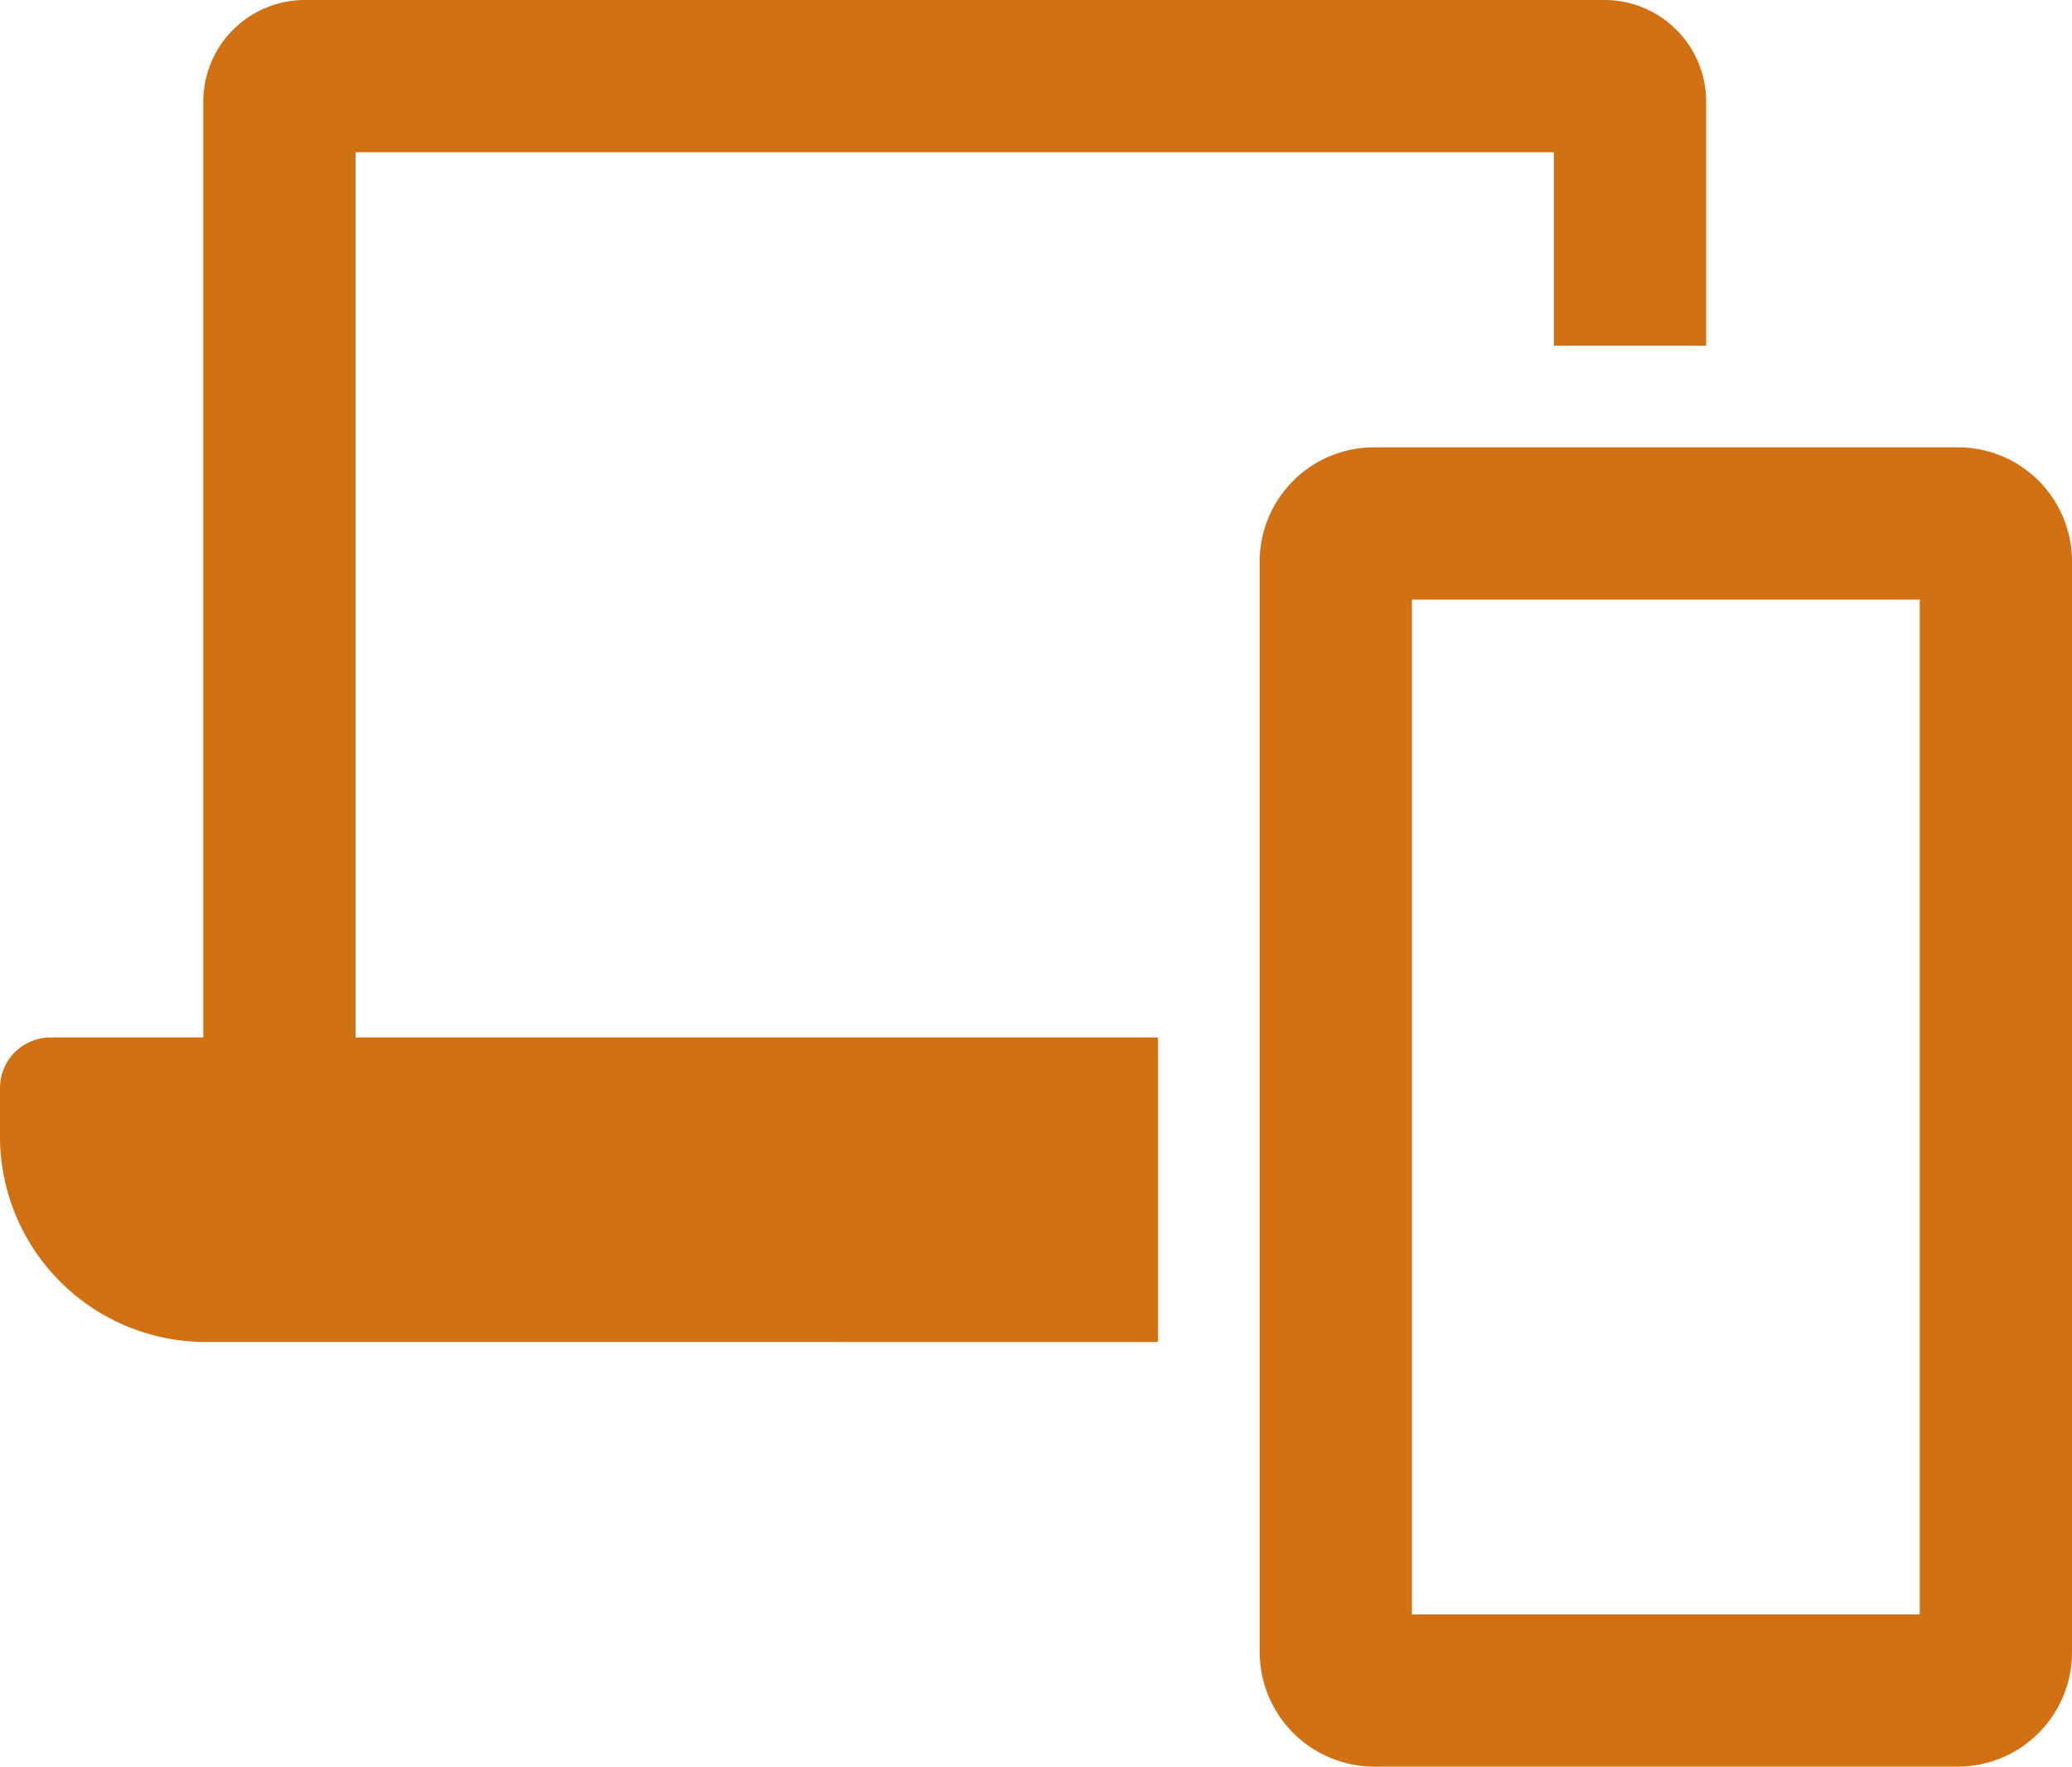
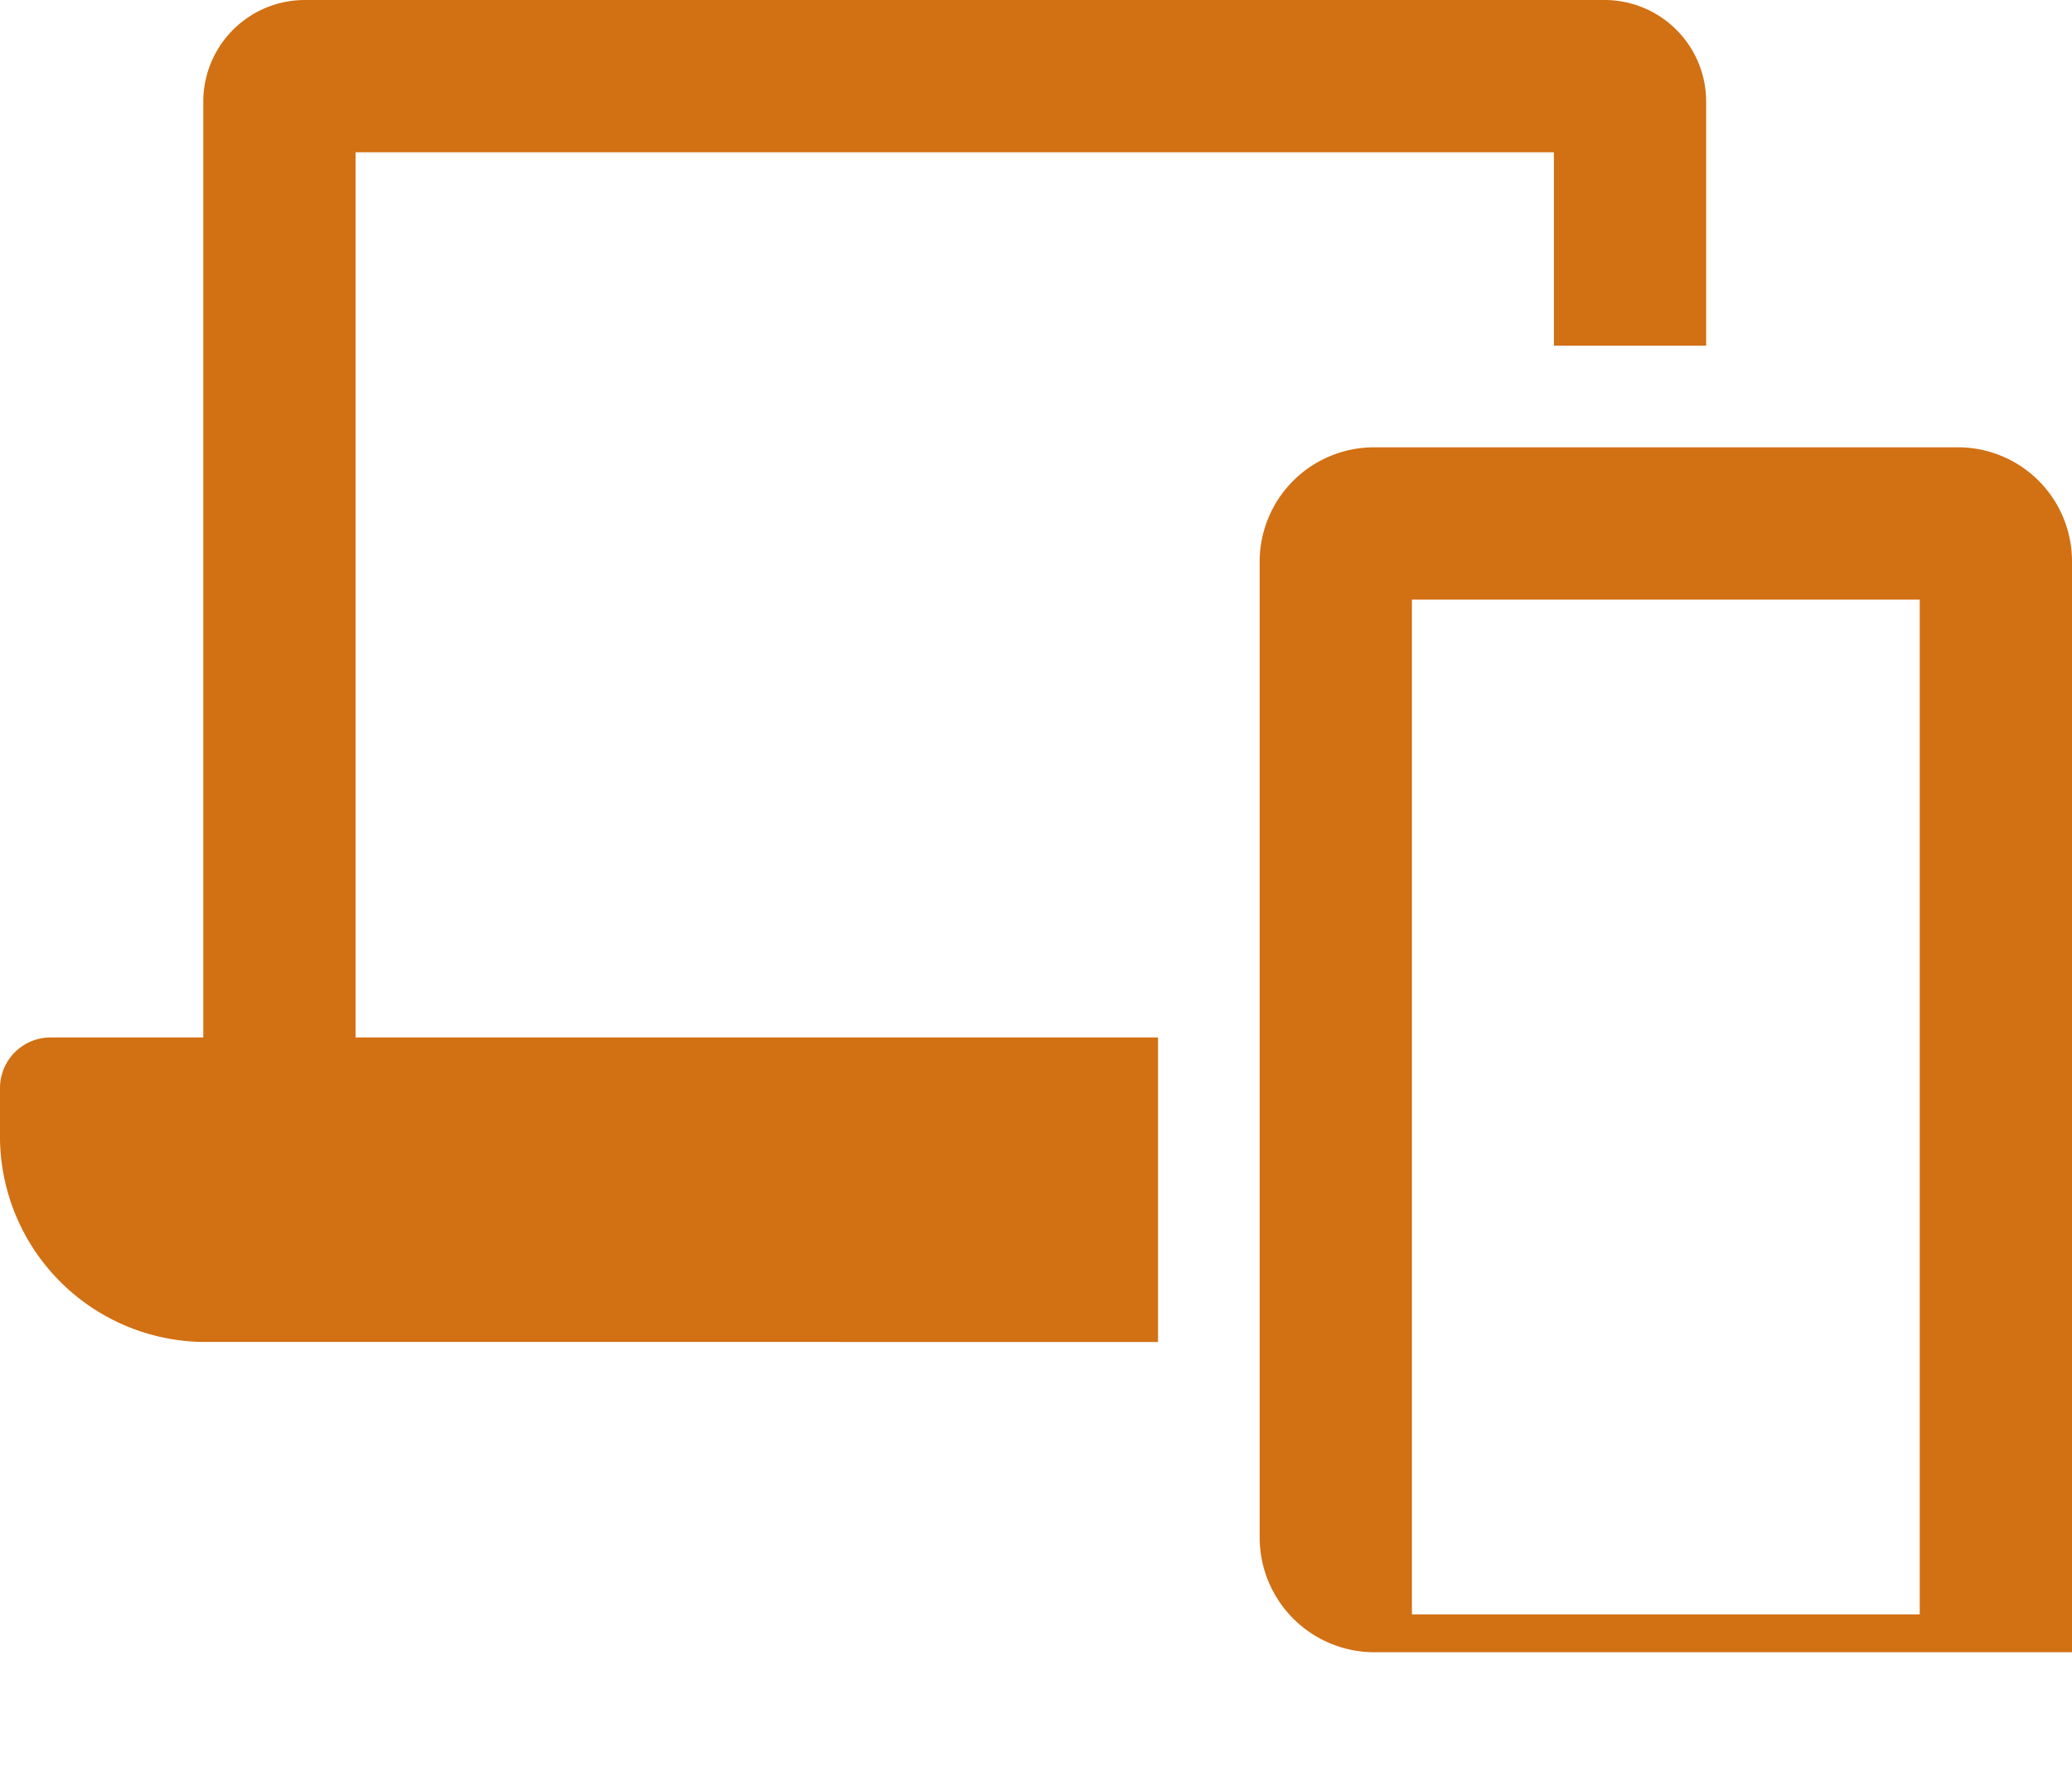
<svg xmlns="http://www.w3.org/2000/svg" viewBox="0 0 50.35 42.93">
  <defs>
    <style>.cls-1{fill:#d27014;}</style>
  </defs>
  <title>icone1</title>
  <g id="Calque_2" data-name="Calque 2">
    <g id="Calque_1-2" data-name="Calque 1">
-       <path class="cls-1" d="M8.64,25.21h19.5v7.4H4.93A5,5,0,0,1,0,27.68V26.44a1.23,1.23,0,0,1,1.23-1.23H4.94V2.47A2.47,2.47,0,0,1,7.4,0H39a2.47,2.47,0,0,1,2.46,2.47V8.4h-3.7V3.7H8.64ZM50.35,13.65v26.5a2.78,2.78,0,0,1-2.77,2.78H33.39a2.79,2.79,0,0,1-2.78-2.78V13.65a2.78,2.78,0,0,1,2.78-2.78H47.58A2.77,2.77,0,0,1,50.35,13.65Zm-3.7.92H34.31V39.23H46.65Z" />
+       <path class="cls-1" d="M8.64,25.21h19.5v7.4H4.93A5,5,0,0,1,0,27.68V26.44a1.23,1.23,0,0,1,1.23-1.23H4.94V2.47A2.47,2.47,0,0,1,7.4,0H39a2.47,2.47,0,0,1,2.46,2.47V8.4h-3.7V3.7H8.64ZM50.35,13.65v26.5H33.39a2.79,2.79,0,0,1-2.78-2.78V13.65a2.78,2.78,0,0,1,2.78-2.78H47.58A2.77,2.77,0,0,1,50.35,13.65Zm-3.7.92H34.31V39.23H46.65Z" />
    </g>
  </g>
</svg>